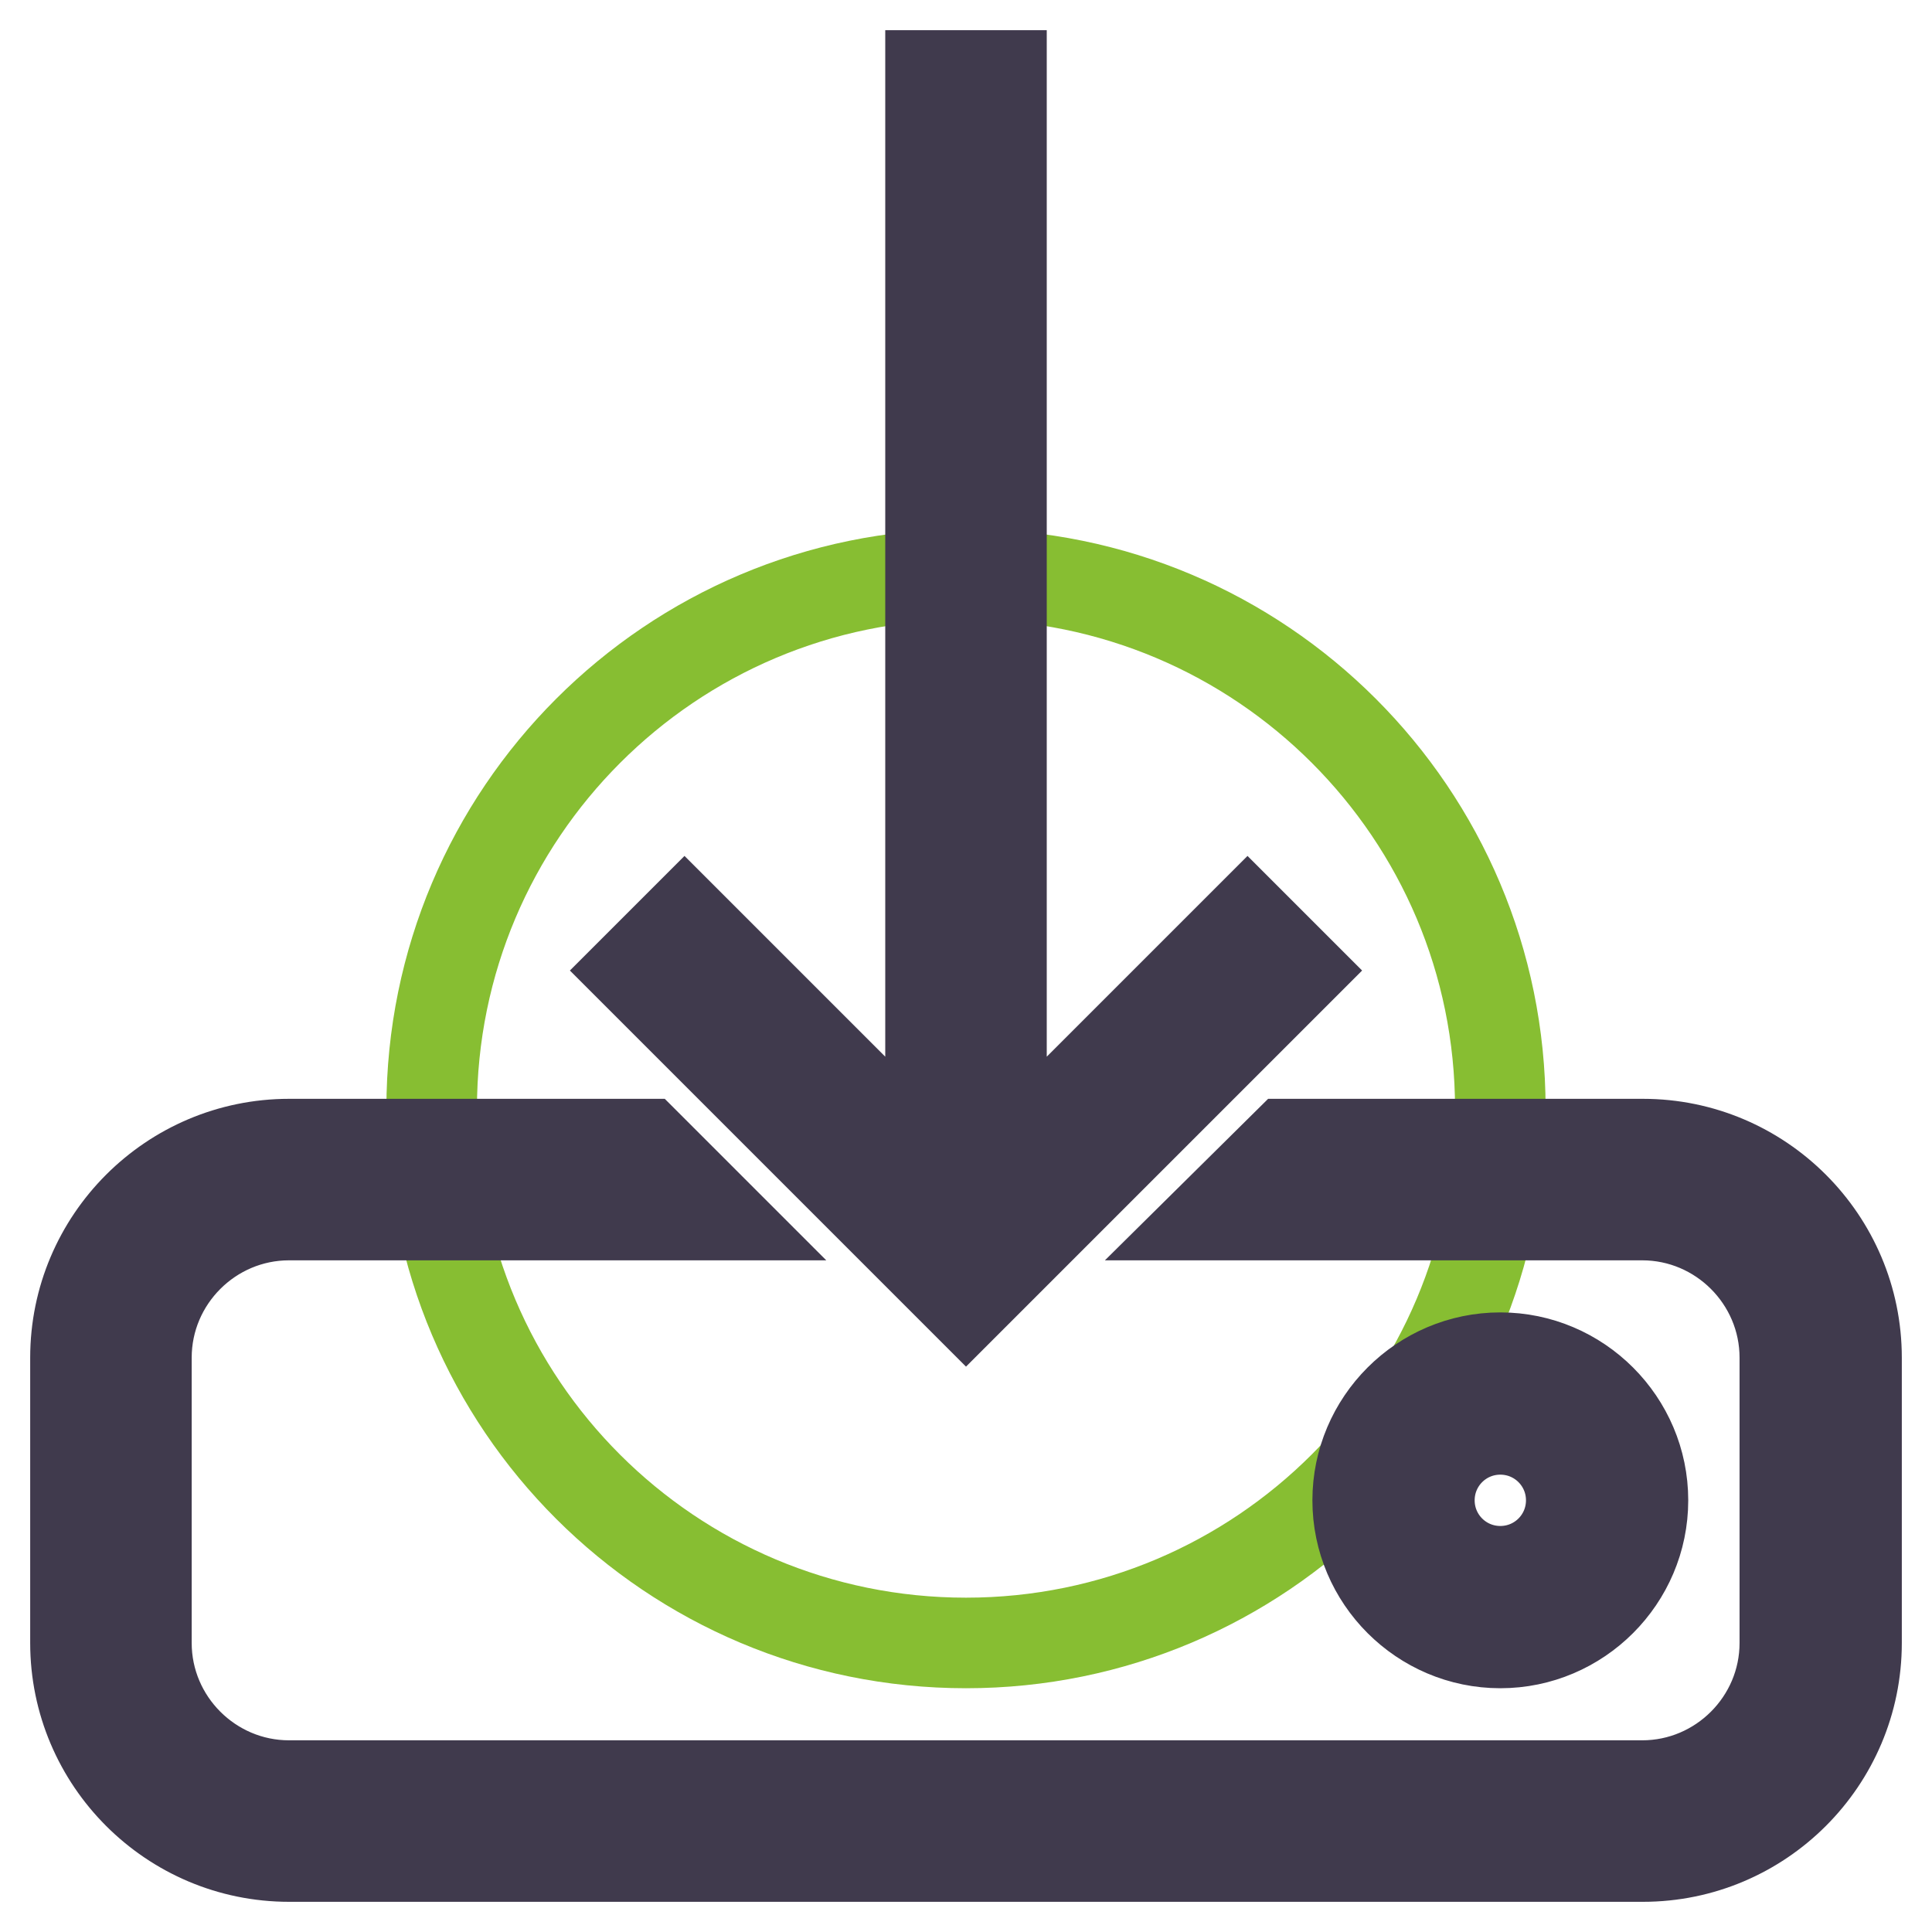
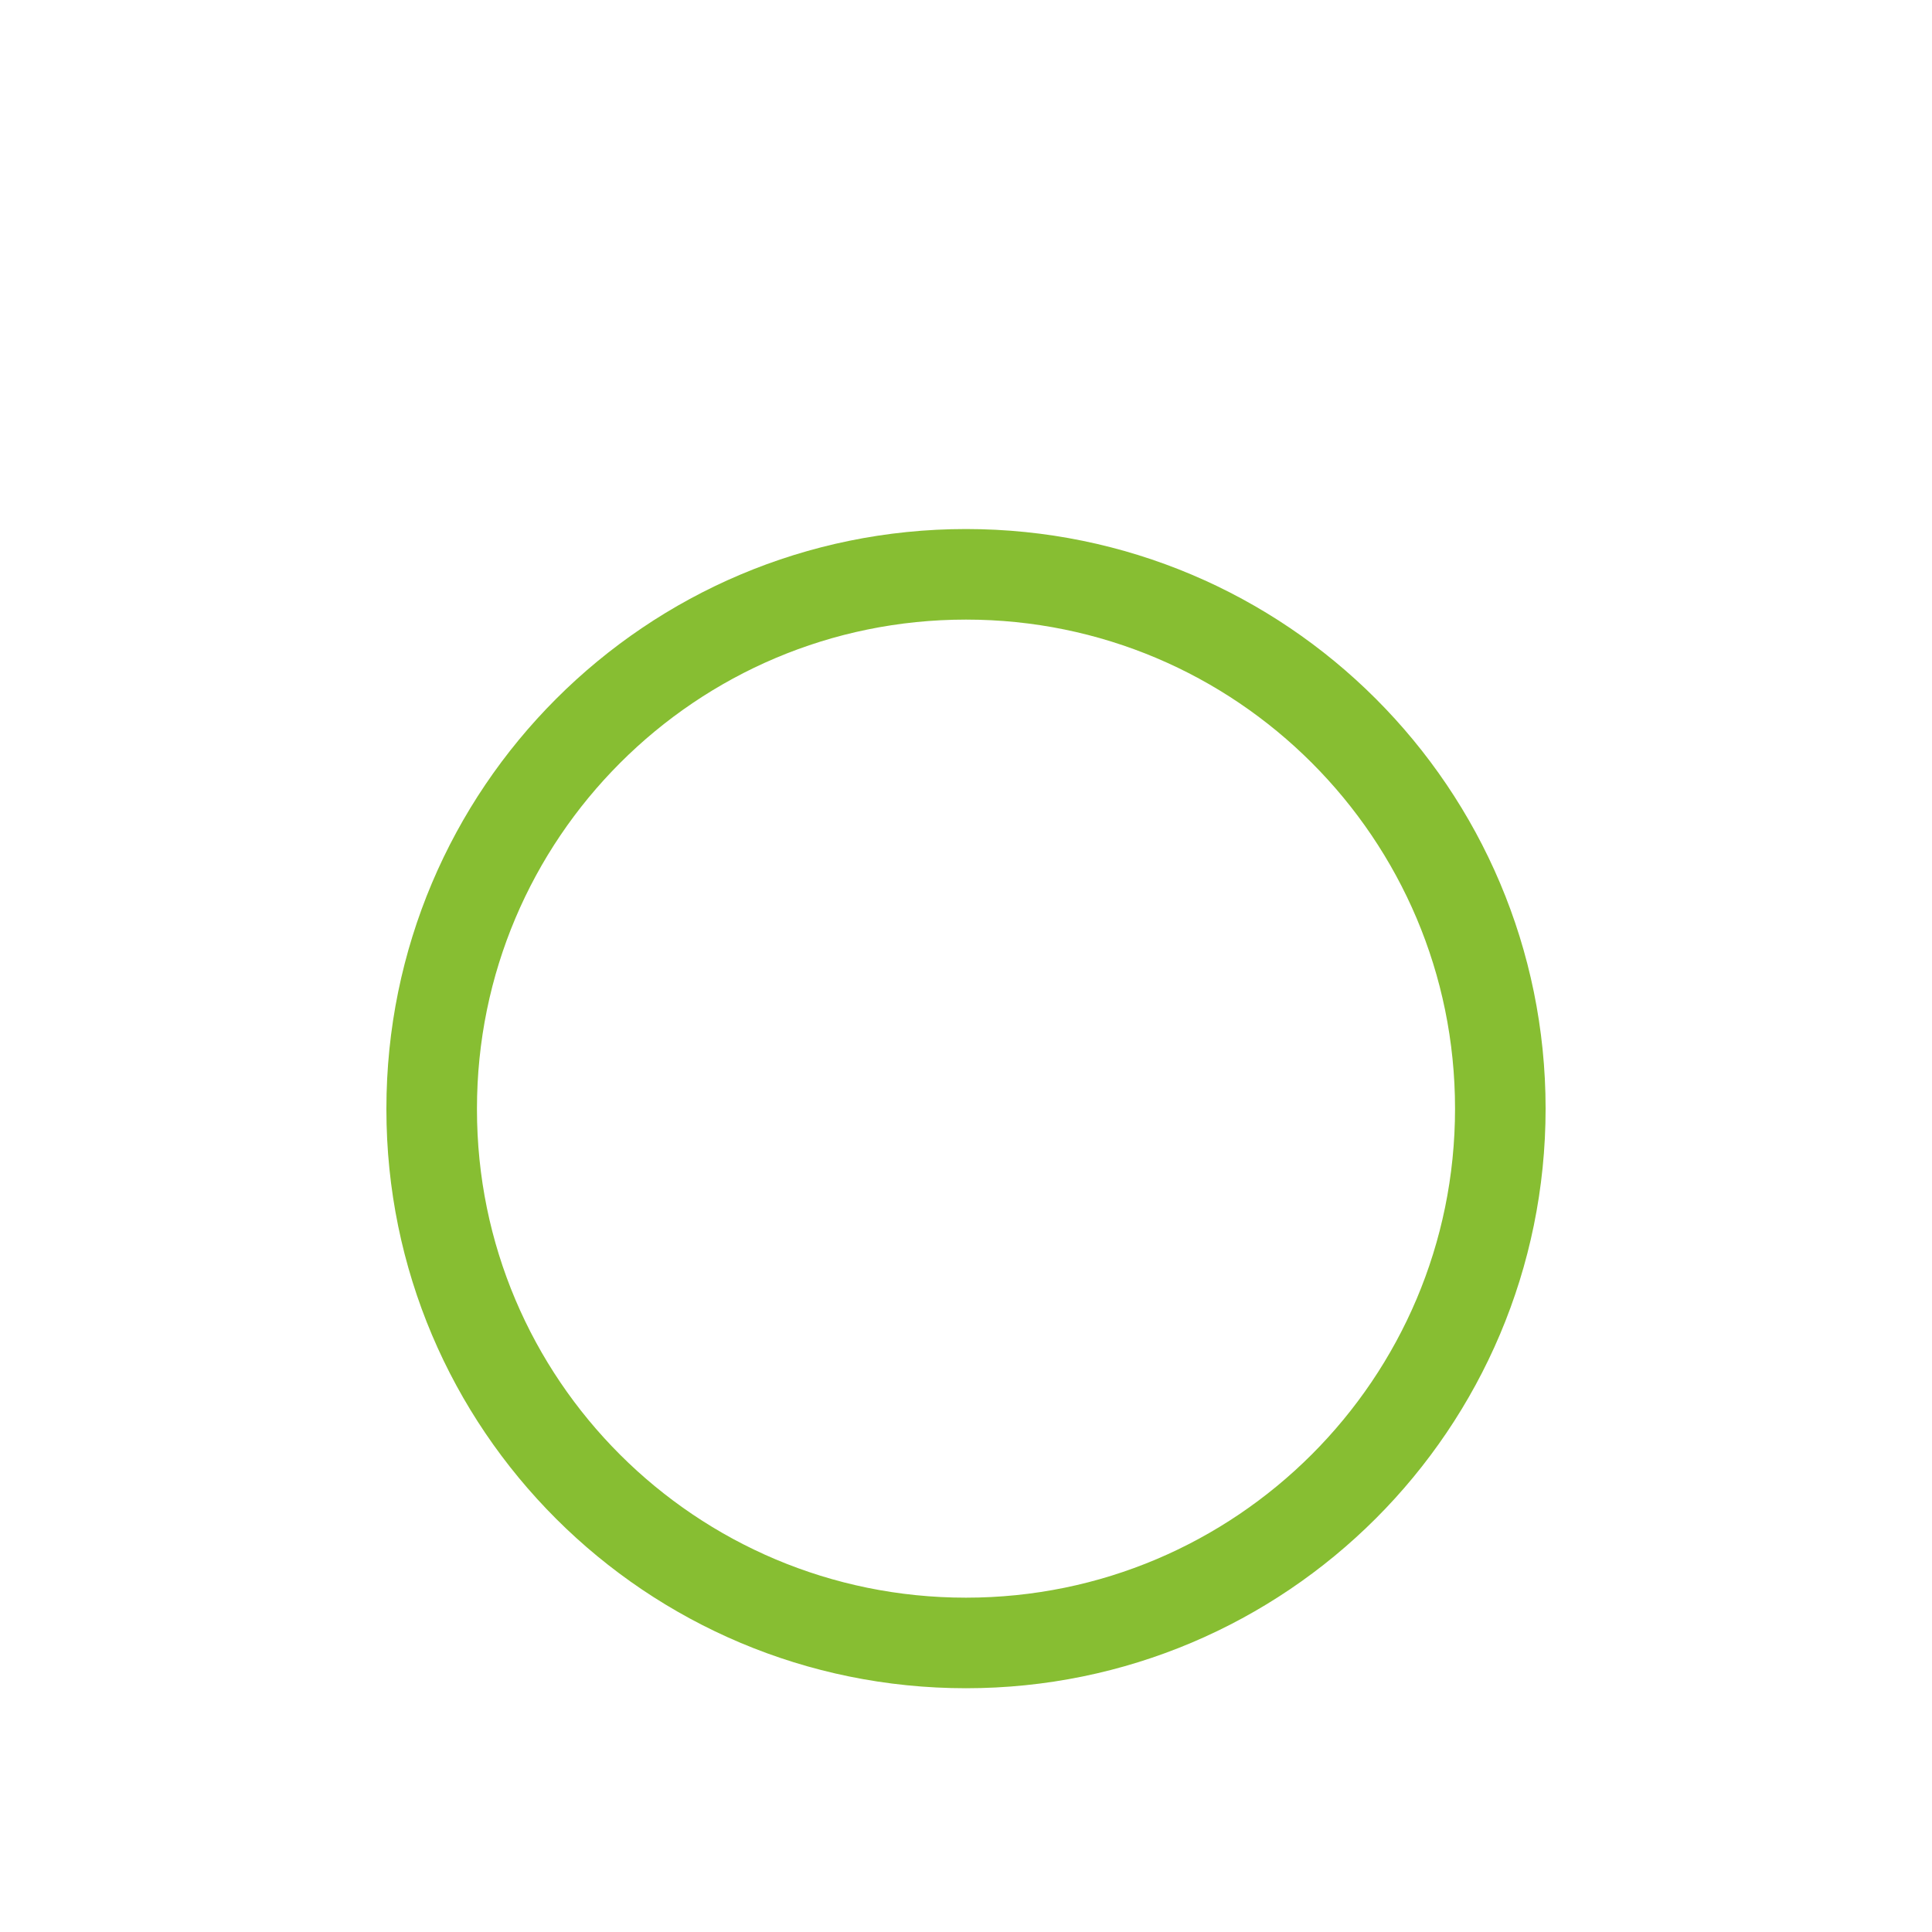
<svg xmlns="http://www.w3.org/2000/svg" version="1.1" x="0px" y="0px" viewBox="0 0 256 256" enable-background="new 0 0 256 256" xml:space="preserve">
  <g>
    <path stroke-width="12" fill-opacity="0" stroke="#87be32" d="M198.8,146.9c0,39.1-31.7,70.8-70.8,70.8c-39.1,0-70.8-31.6-70.8-70.7c0,0,0-0.1,0-0.1 c0-39.1,31.7-70.8,70.8-70.8S198.8,107.8,198.8,146.9z" />
-     <path stroke-width="12" fill-opacity="0" stroke="#403a4d" d="M172,128.6l-6.7-6.7l-32.6,32.6V10h-9.4v144.5l-32.6-32.6l-6.7,6.7l44,44L172,128.6z M217.7,151.6h-47.2 L161,161h56.6c10.4,0,18.9,8.5,18.9,18.9v37.8c0,10.4-8.5,18.9-18.9,18.9H38.3c-10.4,0-18.9-8.5-18.9-18.9v-37.8 c0-10.4,8.5-18.9,18.9-18.9H95l-9.4-9.4H38.3c-15.6,0-28.3,12.7-28.3,28.3v37.8c0,15.6,12.7,28.3,28.3,28.3h179.4 c15.6,0,28.3-12.7,28.3-28.3v-37.8C246,164.3,233.3,151.6,217.7,151.6z M217.7,198.8c0-10.4-8.5-18.9-18.9-18.9 c-10.4,0-18.9,8.5-18.9,18.9c0,10.4,8.5,18.9,18.9,18.9C209.2,217.7,217.7,209.2,217.7,198.8z M189.4,198.8c0-5.2,4.2-9.4,9.4-9.4 c5.2,0,9.4,4.2,9.4,9.4c0,5.2-4.2,9.4-9.4,9.4C193.6,208.2,189.4,204,189.4,198.8z" />
  </g>
</svg>